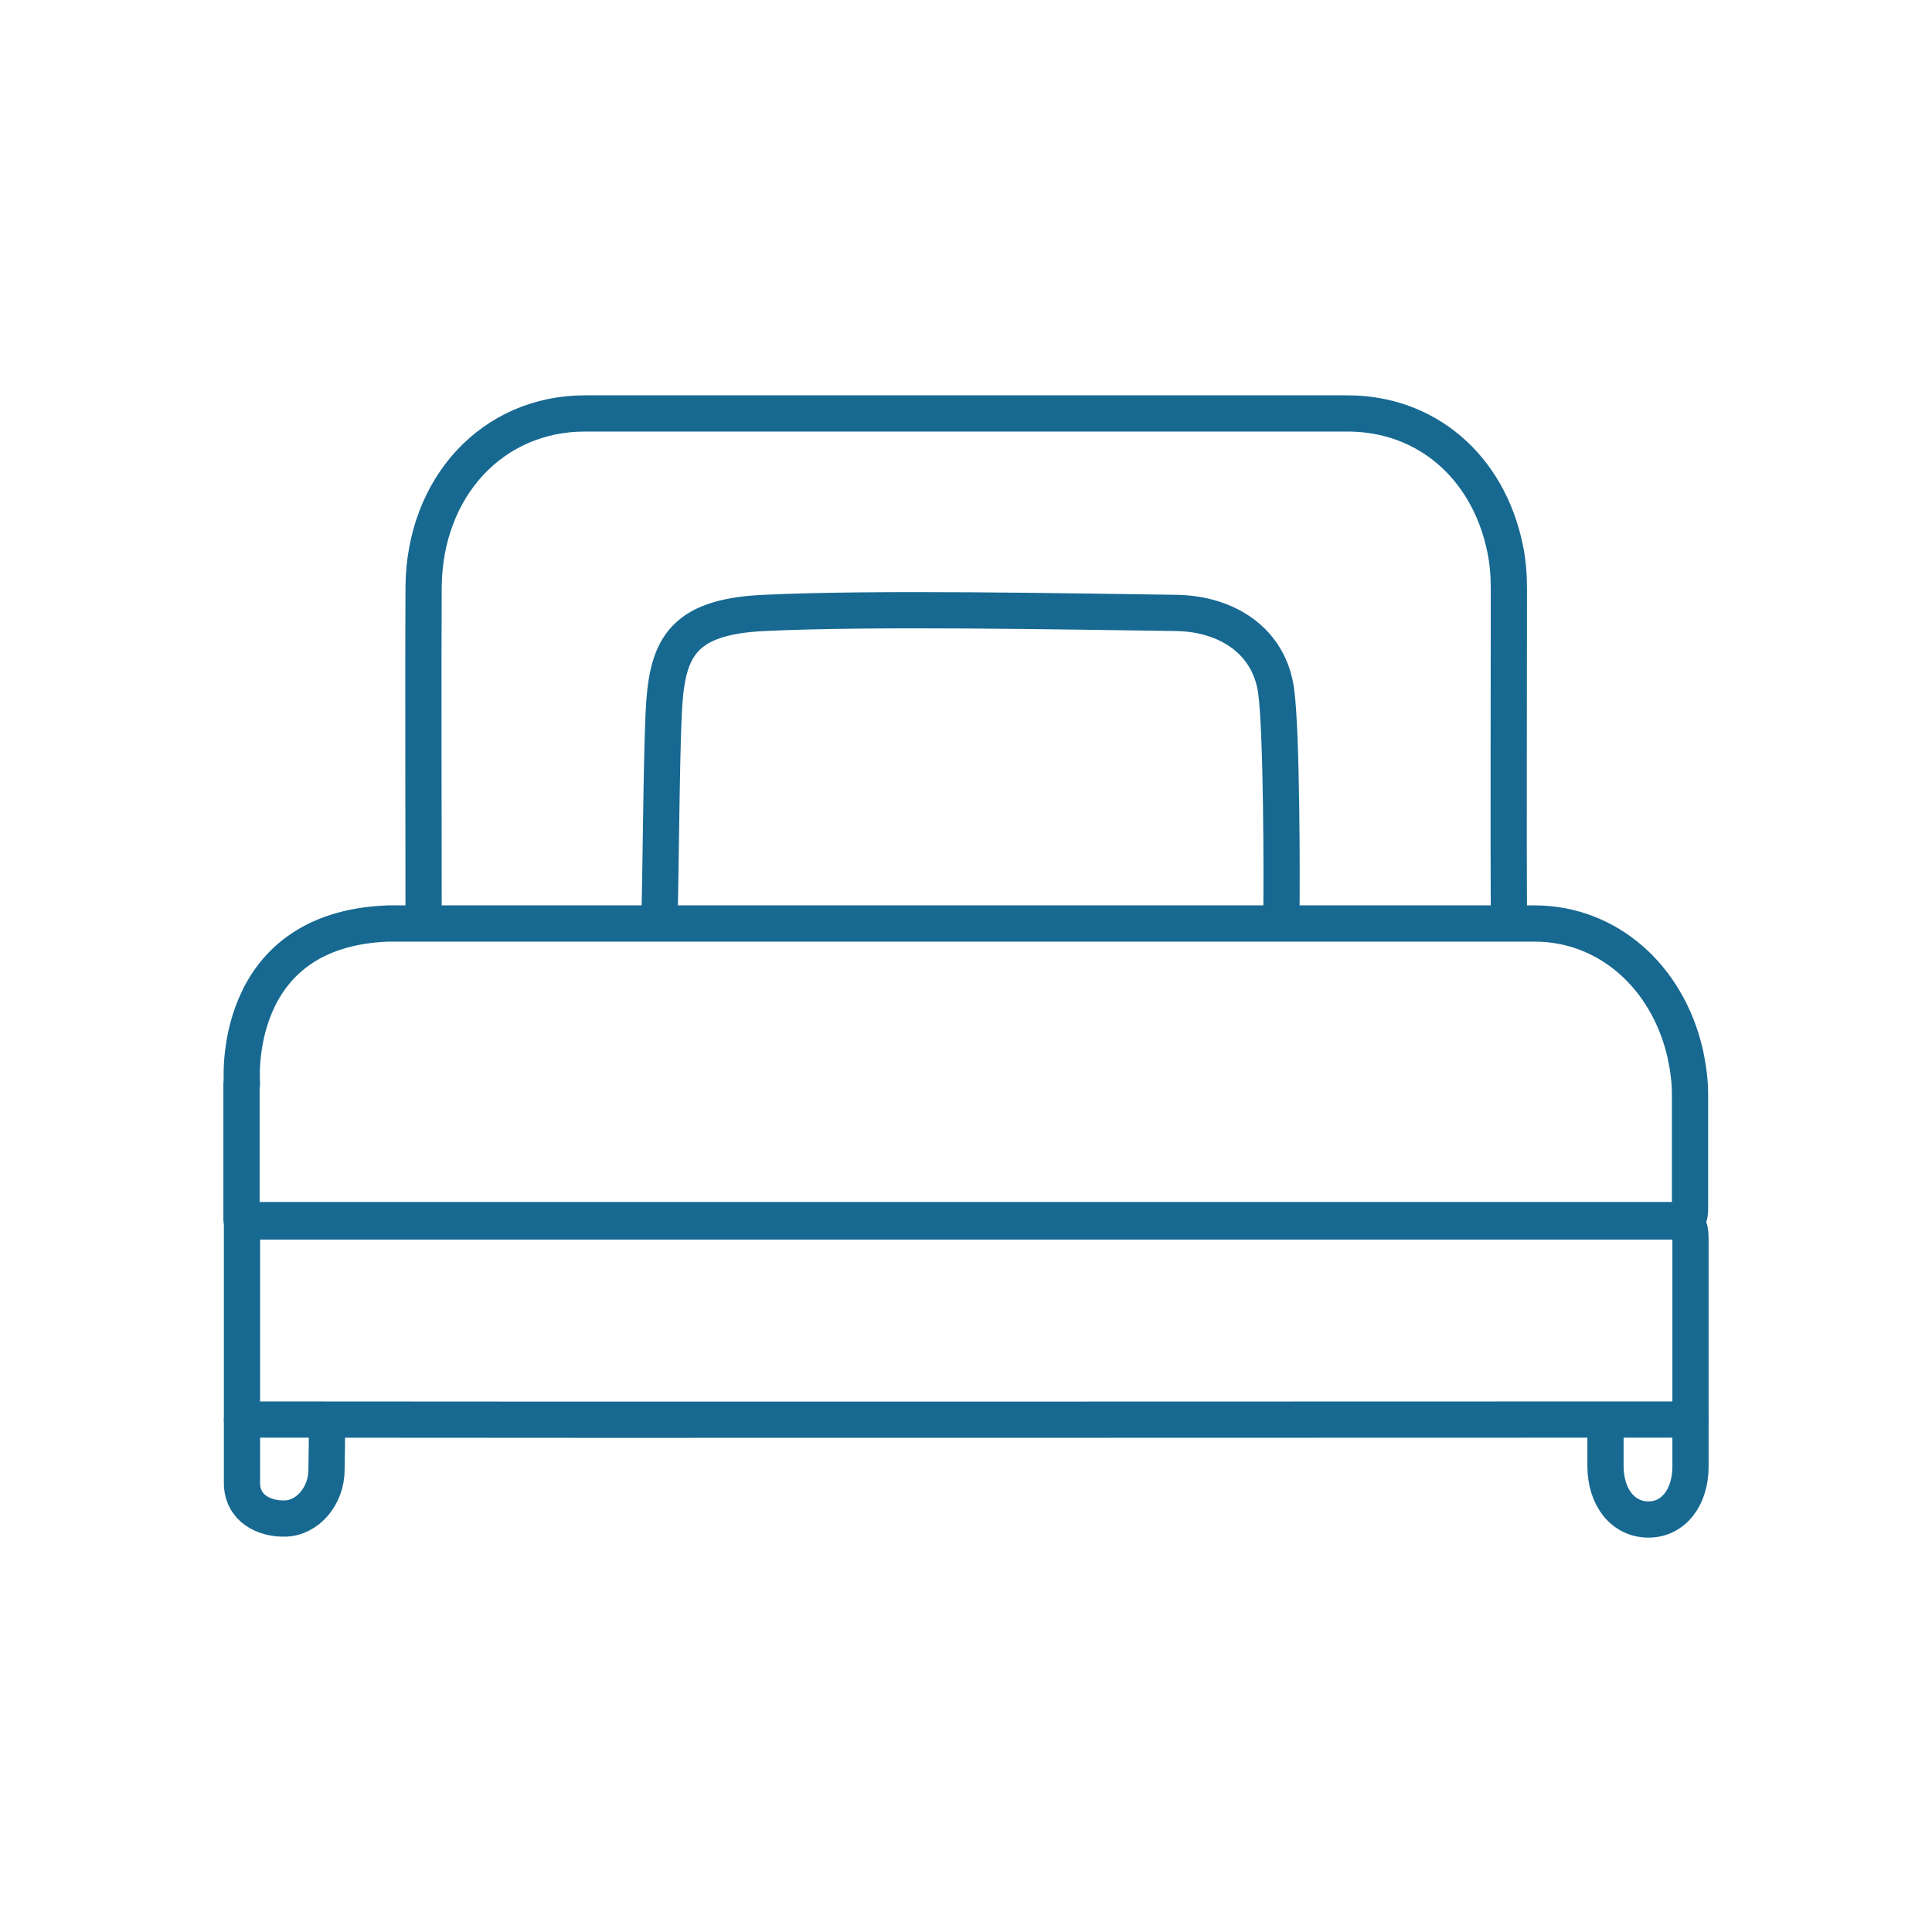
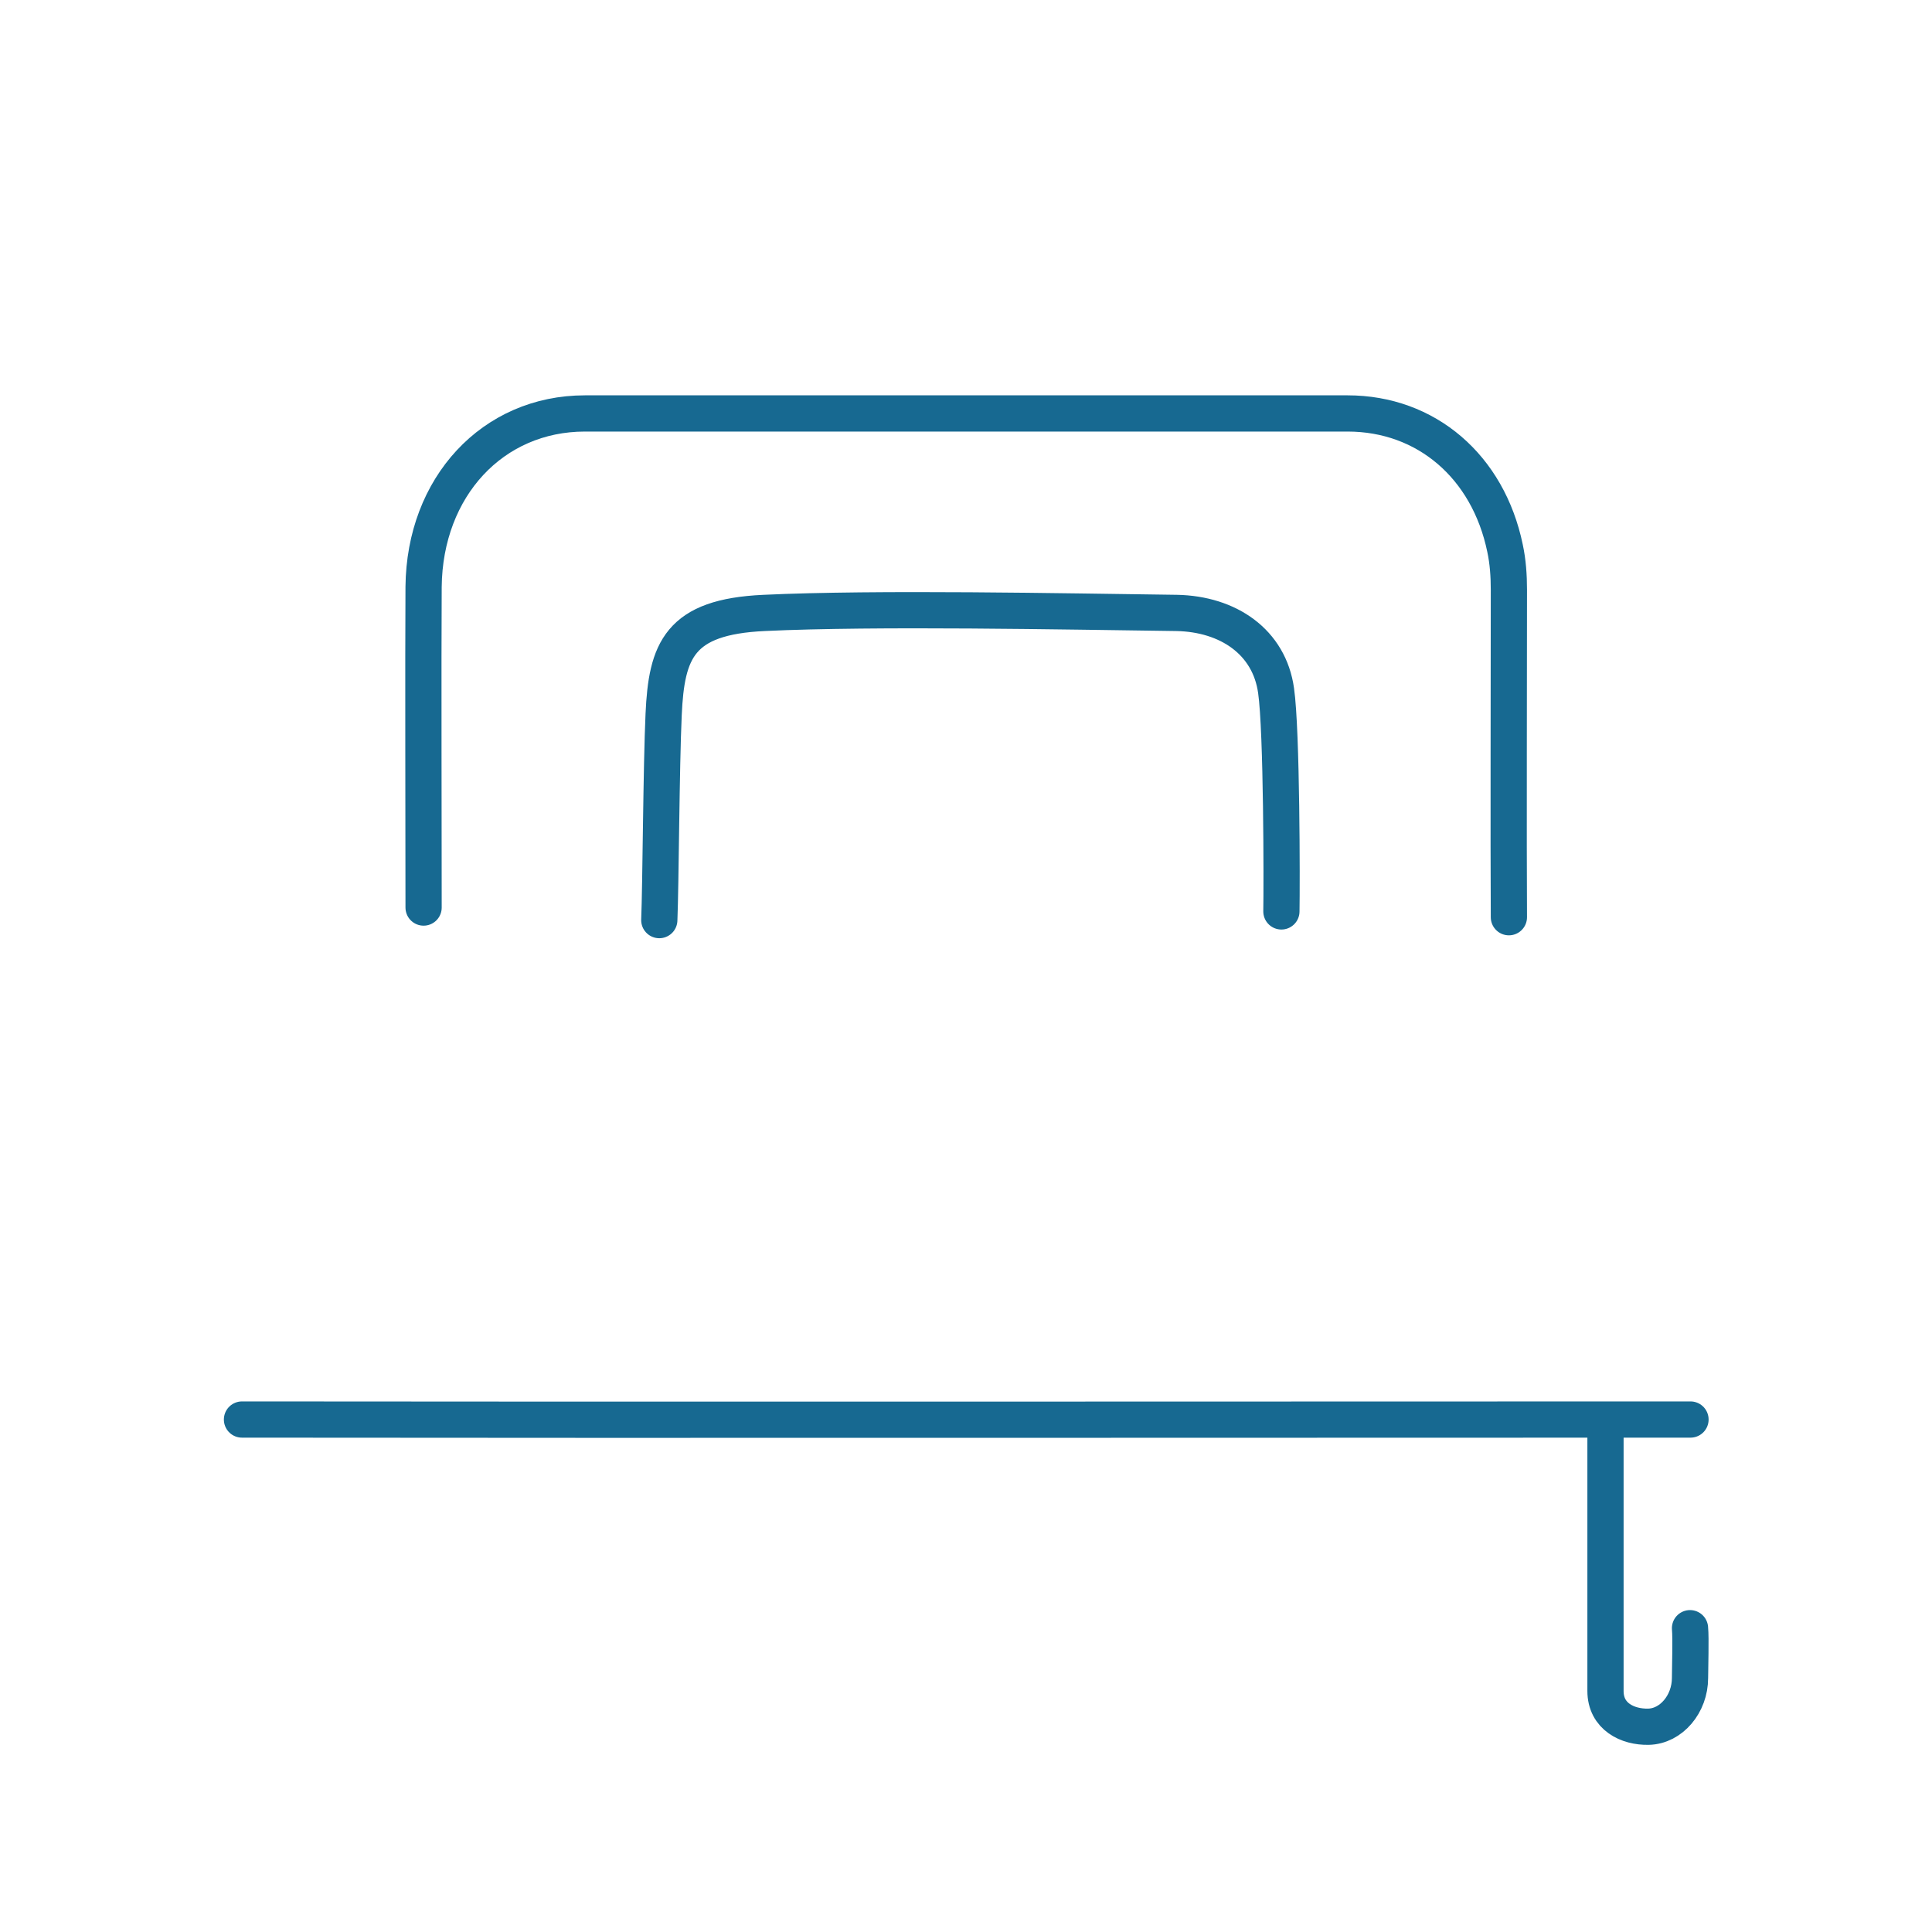
<svg xmlns="http://www.w3.org/2000/svg" id="Layer_1" data-name="Layer 1" viewBox="0 0 40 40">
  <defs>
    <style>      .cls-1 {        fill: none;        stroke: #176991;        stroke-linecap: round;        stroke-linejoin: round;        stroke-width: .75px;      }    </style>
  </defs>
-   <path class="cls-1" d="M5.01,22.44s-.28-3.2,3.03-3.32c.07,0,.14,0,.2,0,7.84,0,15.69,0,23.53,0,1.51,0,2.75,1.09,3.12,2.69.06.28.1.56.1.85,0,.79,0,1.57,0,2.36,0,.2-.04.28-.22.24-.04,0-.08,0-.12,0-9.78,0-19.55,0-29.33,0-.11,0-.21,0-.32-.02v-2.81" />
-   <path class="cls-1" d="M33.24,29.58c0,.25,0,.51,0,.77,0,.66.37,1.11.89,1.11.51,0,.87-.45.87-1.1,0-1.56,0-3.13,0-4.69,0-.3-.05-.38-.34-.38-9.77,0-19.53,0-29.3,0-.12,0-.23,0-.35-.02v5.43c0,.53.46.75.89.74.47-.01.86-.47.86-1.01,0-.21.02-.82,0-1.03" />
+   <path class="cls-1" d="M33.24,29.58v5.43c0,.53.46.75.89.74.47-.01.86-.47.86-1.01,0-.21.02-.82,0-1.03" />
  <path class="cls-1" d="M5.01,29.39c8.6.01,21.39,0,29.99,0" />
  <path class="cls-1" d="M31.24,18.99c-.01-1.47,0-5.31,0-6.78,0-.29-.02-.58-.08-.86-.35-1.69-1.63-2.79-3.26-2.79-2.63,0-5.25,0-7.88,0s-5.27,0-7.91,0c-1.91,0-3.32,1.52-3.34,3.59-.01,1.5,0,5.14,0,6.64" />
  <path class="cls-1" d="M13.65,19.05c.03-.73.04-3.18.09-4.26.06-1.32.32-2.02,2.08-2.1,2.32-.11,6.22-.03,8.54,0,1.07.02,1.92.6,2.06,1.61.12.84.12,4.01.11,4.57" />
</svg>